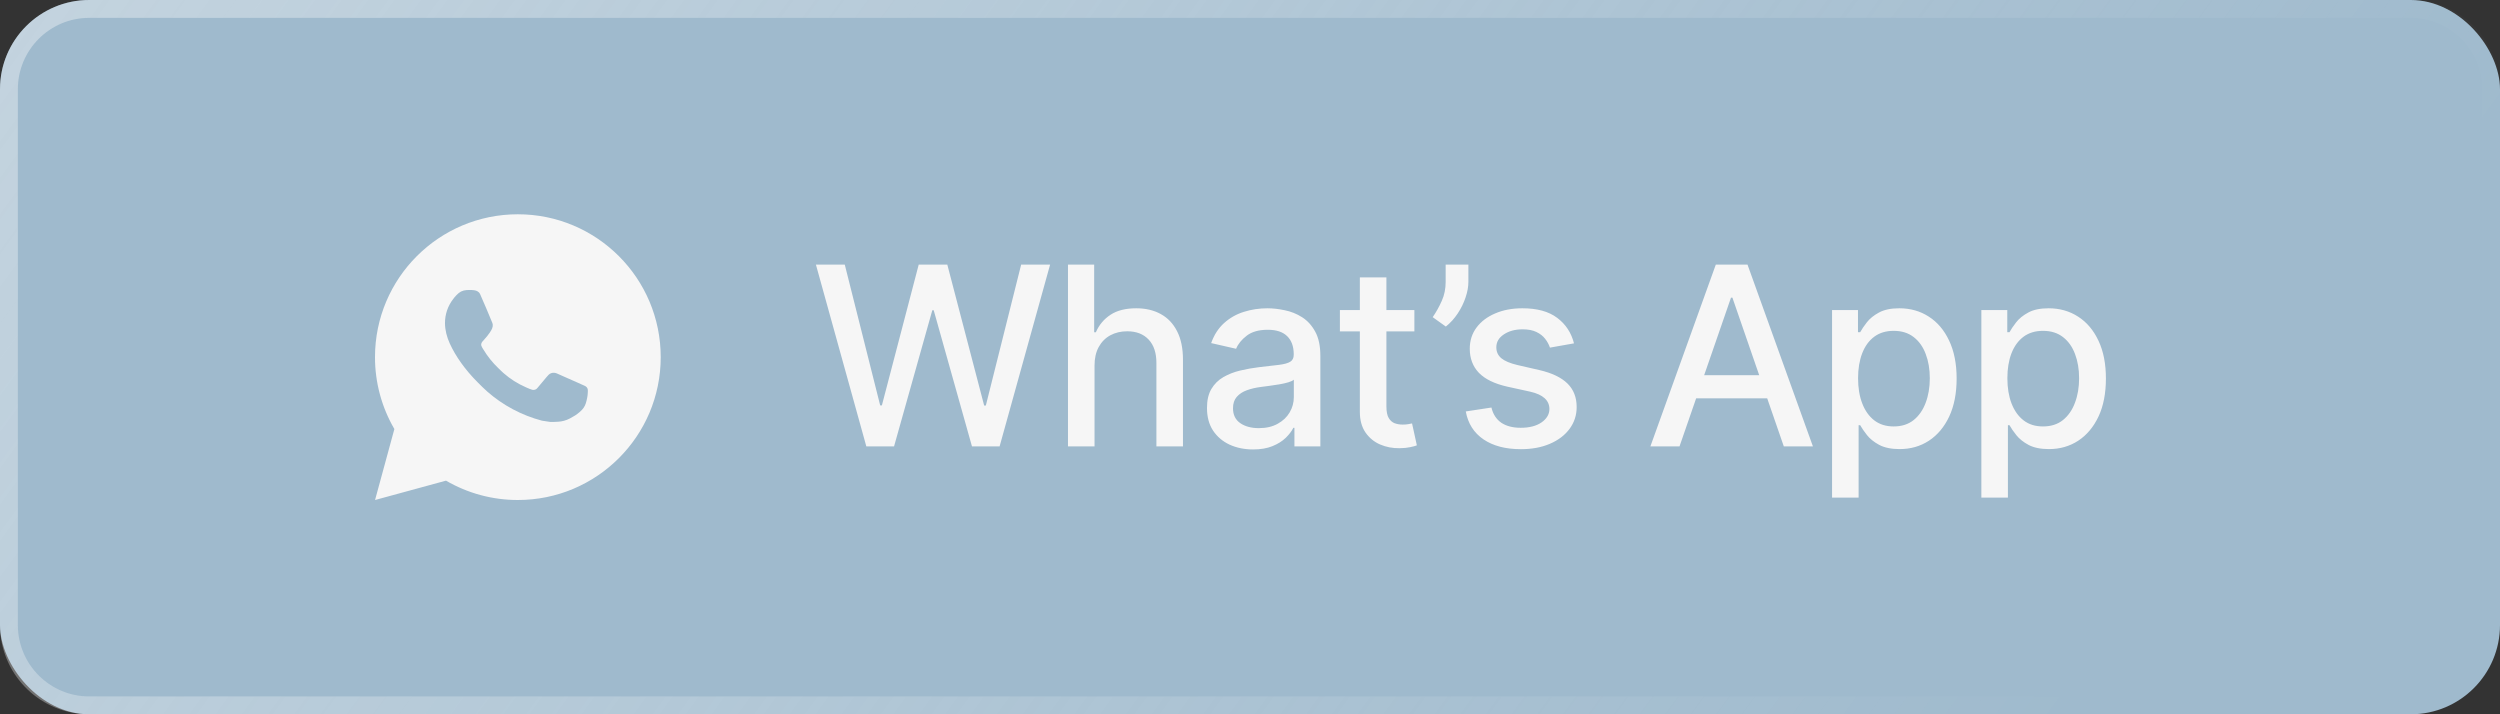
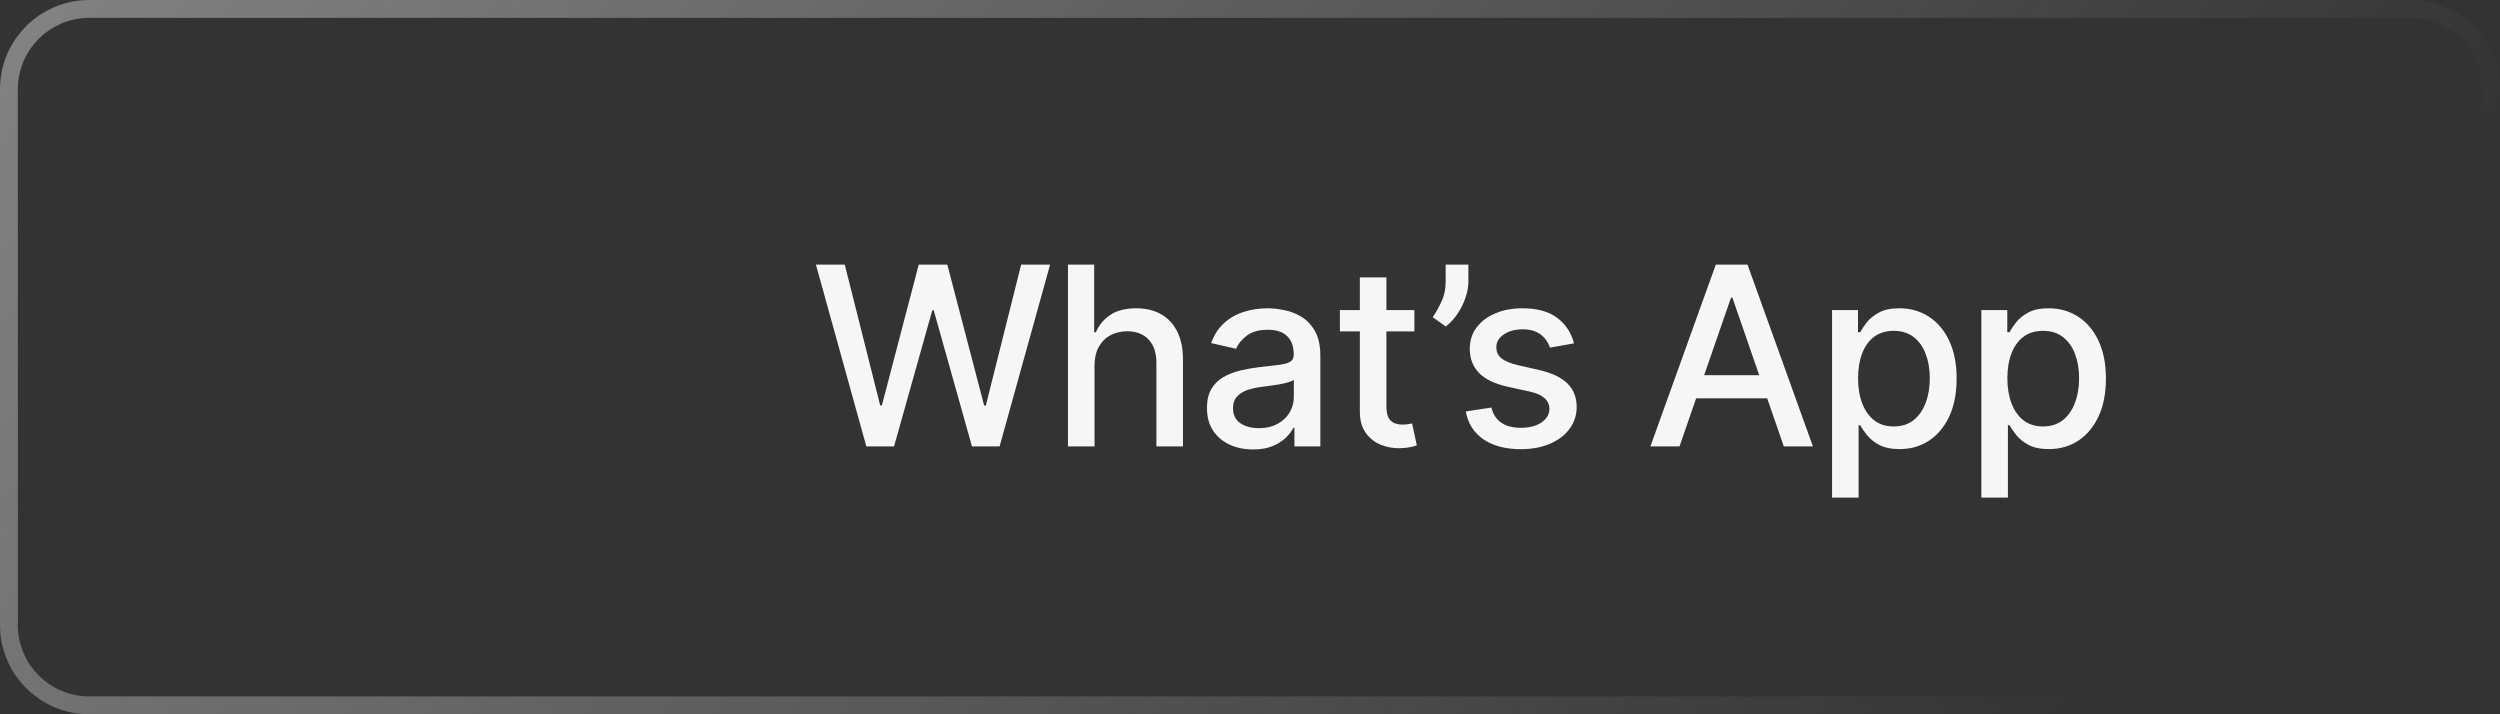
<svg xmlns="http://www.w3.org/2000/svg" width="140" height="40" viewBox="0 0 140 40" fill="none">
  <rect x="0" y="0" width="140" height="40" fill="#333333" stroke="none" />
-   <rect width="140" height="40" rx="5" fill="#9FBACD" />
-   <path d="M29 12C33.418 12 37 15.582 37 20C37 24.418 33.418 28 29 28C27.586 28.002 26.197 27.628 24.976 26.916L21.003 28L22.085 24.026C21.372 22.804 20.998 21.414 21 20C21 15.582 24.582 12 29 12ZM26.274 16.24L26.114 16.246C26.01 16.253 25.909 16.28 25.816 16.326C25.729 16.375 25.65 16.437 25.581 16.509C25.485 16.599 25.43 16.678 25.372 16.754C25.076 17.138 24.917 17.611 24.919 18.096C24.921 18.488 25.023 18.87 25.183 19.226C25.51 19.948 26.049 20.712 26.759 21.42C26.93 21.59 27.098 21.762 27.279 21.921C28.162 22.698 29.214 23.258 30.351 23.558L30.806 23.627C30.954 23.635 31.102 23.624 31.25 23.617C31.483 23.605 31.711 23.542 31.917 23.432C32.022 23.378 32.124 23.319 32.223 23.256C32.223 23.256 32.258 23.234 32.323 23.184C32.431 23.104 32.498 23.047 32.587 22.954C32.654 22.885 32.711 22.804 32.755 22.712C32.818 22.582 32.88 22.333 32.906 22.126C32.925 21.967 32.919 21.881 32.917 21.827C32.914 21.742 32.842 21.653 32.765 21.615L32.299 21.406C32.299 21.406 31.603 21.103 31.178 20.91C31.133 20.89 31.085 20.879 31.037 20.877C30.982 20.871 30.927 20.877 30.875 20.895C30.822 20.912 30.775 20.941 30.734 20.978C30.73 20.977 30.677 21.022 30.098 21.723C30.065 21.768 30.02 21.802 29.967 21.82C29.915 21.839 29.858 21.841 29.804 21.827C29.752 21.813 29.701 21.796 29.651 21.774C29.552 21.733 29.518 21.717 29.45 21.688C28.991 21.488 28.565 21.217 28.19 20.886C28.089 20.798 27.995 20.702 27.899 20.609C27.584 20.307 27.31 19.966 27.083 19.594L27.036 19.518C27.002 19.467 26.975 19.412 26.954 19.354C26.924 19.237 27.003 19.142 27.003 19.142C27.003 19.142 27.198 18.93 27.288 18.814C27.376 18.702 27.45 18.594 27.498 18.516C27.593 18.364 27.622 18.208 27.573 18.087C27.349 17.54 27.117 16.995 26.878 16.454C26.831 16.347 26.691 16.27 26.564 16.255C26.521 16.25 26.478 16.246 26.434 16.242C26.327 16.237 26.219 16.238 26.112 16.246L26.274 16.24Z" fill="#F6F6F6" />
  <path d="M48.515 25L45.691 14.818H47.307L49.29 22.703H49.385L51.448 14.818H53.049L55.112 22.708H55.207L57.185 14.818H58.806L55.977 25H54.431L52.288 17.374H52.209L50.066 25H48.515ZM61.294 20.466V25H59.807V14.818H61.274V18.607H61.368C61.547 18.195 61.821 17.869 62.189 17.627C62.557 17.385 63.037 17.264 63.631 17.264C64.154 17.264 64.612 17.372 65.003 17.587C65.397 17.803 65.702 18.124 65.918 18.552C66.136 18.976 66.246 19.506 66.246 20.143V25H64.759V20.322C64.759 19.762 64.615 19.327 64.327 19.019C64.038 18.708 63.637 18.552 63.123 18.552C62.772 18.552 62.457 18.626 62.179 18.776C61.904 18.925 61.687 19.143 61.528 19.432C61.372 19.717 61.294 20.062 61.294 20.466ZM70.172 25.169C69.688 25.169 69.25 25.079 68.859 24.901C68.468 24.718 68.158 24.455 67.929 24.11C67.704 23.765 67.591 23.343 67.591 22.842C67.591 22.412 67.674 22.057 67.84 21.778C68.006 21.5 68.229 21.28 68.511 21.117C68.793 20.955 69.108 20.832 69.456 20.749C69.804 20.666 70.158 20.604 70.52 20.56C70.977 20.507 71.348 20.464 71.633 20.431C71.918 20.395 72.125 20.337 72.255 20.257C72.384 20.178 72.449 20.048 72.449 19.869V19.834C72.449 19.4 72.326 19.064 72.081 18.825C71.839 18.587 71.478 18.467 70.997 18.467C70.496 18.467 70.102 18.578 69.814 18.8C69.529 19.019 69.331 19.263 69.222 19.531L67.825 19.213C67.991 18.749 68.233 18.375 68.551 18.09C68.872 17.801 69.242 17.592 69.659 17.463C70.077 17.331 70.516 17.264 70.977 17.264C71.282 17.264 71.605 17.301 71.946 17.374C72.291 17.443 72.613 17.572 72.911 17.761C73.213 17.95 73.46 18.22 73.652 18.572C73.844 18.92 73.94 19.372 73.94 19.929V25H72.488V23.956H72.429C72.333 24.148 72.188 24.337 71.996 24.523C71.804 24.708 71.557 24.863 71.255 24.985C70.954 25.108 70.593 25.169 70.172 25.169ZM70.495 23.976C70.906 23.976 71.257 23.895 71.549 23.732C71.844 23.57 72.067 23.358 72.22 23.096C72.376 22.831 72.454 22.547 72.454 22.246V21.261C72.4 21.314 72.298 21.364 72.145 21.41C71.996 21.454 71.826 21.492 71.633 21.525C71.441 21.555 71.254 21.583 71.071 21.609C70.889 21.633 70.737 21.652 70.614 21.669C70.326 21.706 70.062 21.767 69.824 21.853C69.588 21.939 69.399 22.063 69.257 22.226C69.118 22.385 69.048 22.597 69.048 22.862C69.048 23.23 69.184 23.509 69.456 23.697C69.728 23.883 70.074 23.976 70.495 23.976ZM79.205 17.364V18.557H75.034V17.364H79.205ZM76.152 15.534H77.639V22.758C77.639 23.046 77.682 23.263 77.768 23.409C77.854 23.552 77.965 23.649 78.101 23.702C78.24 23.752 78.391 23.777 78.553 23.777C78.673 23.777 78.777 23.769 78.867 23.752C78.956 23.736 79.026 23.722 79.075 23.712L79.344 24.94C79.258 24.974 79.135 25.007 78.976 25.04C78.817 25.076 78.618 25.096 78.379 25.099C77.988 25.106 77.624 25.037 77.286 24.891C76.948 24.745 76.674 24.519 76.465 24.215C76.257 23.91 76.152 23.527 76.152 23.066V15.534ZM82.23 14.818V15.773C82.23 16.055 82.177 16.351 82.07 16.663C81.968 16.971 81.822 17.267 81.633 17.553C81.444 17.838 81.222 18.083 80.967 18.288L80.231 17.761C80.427 17.476 80.596 17.173 80.738 16.852C80.884 16.53 80.957 16.175 80.957 15.788V14.818H82.23ZM88.144 19.228L86.797 19.467C86.74 19.294 86.651 19.13 86.528 18.974C86.409 18.819 86.247 18.691 86.041 18.592C85.836 18.492 85.579 18.442 85.27 18.442C84.85 18.442 84.498 18.537 84.216 18.726C83.935 18.912 83.794 19.152 83.794 19.447C83.794 19.702 83.888 19.907 84.077 20.063C84.266 20.219 84.571 20.347 84.992 20.446L86.205 20.724C86.908 20.887 87.431 21.137 87.776 21.475C88.121 21.813 88.293 22.252 88.293 22.793C88.293 23.25 88.161 23.658 87.895 24.016C87.634 24.37 87.267 24.649 86.797 24.851C86.329 25.053 85.788 25.154 85.171 25.154C84.316 25.154 83.618 24.972 83.078 24.607C82.538 24.239 82.206 23.717 82.084 23.041L83.52 22.822C83.61 23.197 83.794 23.48 84.072 23.673C84.351 23.861 84.714 23.956 85.161 23.956C85.648 23.956 86.038 23.855 86.329 23.653C86.621 23.447 86.767 23.197 86.767 22.902C86.767 22.663 86.677 22.463 86.499 22.3C86.323 22.138 86.053 22.015 85.688 21.933L84.395 21.649C83.683 21.487 83.156 21.228 82.814 20.874C82.477 20.519 82.307 20.07 82.307 19.526C82.307 19.076 82.433 18.681 82.685 18.343C82.937 18.005 83.285 17.741 83.729 17.553C84.173 17.36 84.682 17.264 85.256 17.264C86.081 17.264 86.731 17.443 87.204 17.801C87.678 18.156 87.992 18.631 88.144 19.228ZM94.052 25H92.421L96.085 14.818H97.86L101.524 25H99.894L97.015 16.668H96.936L94.052 25ZM94.326 21.013H99.615V22.305H94.326V21.013ZM102.595 27.864V17.364H104.047V18.602H104.171C104.258 18.442 104.382 18.259 104.544 18.05C104.707 17.841 104.932 17.659 105.22 17.503C105.509 17.344 105.89 17.264 106.364 17.264C106.98 17.264 107.531 17.42 108.014 17.732C108.498 18.043 108.878 18.492 109.153 19.079C109.431 19.666 109.571 20.371 109.571 21.197C109.571 22.022 109.433 22.73 109.158 23.32C108.883 23.906 108.505 24.359 108.024 24.677C107.544 24.992 106.995 25.149 106.379 25.149C105.915 25.149 105.535 25.071 105.24 24.916C104.949 24.76 104.72 24.577 104.554 24.369C104.389 24.16 104.261 23.974 104.171 23.812H104.082V27.864H102.595ZM104.052 21.182C104.052 21.719 104.13 22.189 104.286 22.594C104.442 22.998 104.667 23.315 104.962 23.543C105.257 23.769 105.618 23.881 106.046 23.881C106.49 23.881 106.861 23.764 107.159 23.528C107.458 23.29 107.683 22.967 107.836 22.559C107.991 22.151 108.069 21.692 108.069 21.182C108.069 20.678 107.993 20.226 107.84 19.825C107.691 19.424 107.466 19.107 107.164 18.875C106.866 18.643 106.493 18.527 106.046 18.527C105.615 18.527 105.25 18.638 104.952 18.86C104.657 19.082 104.433 19.392 104.281 19.79C104.128 20.188 104.052 20.651 104.052 21.182ZM110.956 27.864V17.364H112.408V18.602H112.532C112.618 18.442 112.743 18.259 112.905 18.05C113.067 17.841 113.293 17.659 113.581 17.503C113.869 17.344 114.251 17.264 114.725 17.264C115.341 17.264 115.891 17.42 116.375 17.732C116.859 18.043 117.239 18.492 117.514 19.079C117.792 19.666 117.931 20.371 117.931 21.197C117.931 22.022 117.794 22.73 117.519 23.32C117.243 23.906 116.866 24.359 116.385 24.677C115.904 24.992 115.356 25.149 114.739 25.149C114.275 25.149 113.896 25.071 113.601 24.916C113.309 24.76 113.081 24.577 112.915 24.369C112.749 24.16 112.622 23.974 112.532 23.812H112.443V27.864H110.956ZM112.413 21.182C112.413 21.719 112.491 22.189 112.646 22.594C112.802 22.998 113.028 23.315 113.323 23.543C113.618 23.769 113.979 23.881 114.406 23.881C114.851 23.881 115.222 23.764 115.52 23.528C115.818 23.29 116.044 22.967 116.196 22.559C116.352 22.151 116.43 21.692 116.43 21.182C116.43 20.678 116.354 20.226 116.201 19.825C116.052 19.424 115.827 19.107 115.525 18.875C115.227 18.643 114.854 18.527 114.406 18.527C113.976 18.527 113.611 18.638 113.313 18.86C113.018 19.082 112.794 19.392 112.641 19.79C112.489 20.188 112.413 20.651 112.413 21.182Z" fill="#F6F6F6" />
  <path d="M135 39V40H5V39H135ZM139 35V5C139 2.791 137.209 1 135 1H5C2.791 1 1 2.791 1 5V35C1 37.209 2.791 39 5 39V40L4.743 39.993C2.101 39.859 0 37.675 0 35V5C0 2.239 2.239 1.20798e-07 5 0H135C137.761 0 140 2.239 140 5V35C140 37.675 137.899 39.859 135.257 39.993L135 40V39C137.209 39 139 37.209 139 35Z" fill="url(#paint0_linear_1295_6896)" fill-opacity="0.6" />
  <defs>
    <linearGradient id="paint0_linear_1295_6896" x1="9.045" y1="-110" x2="150.743" y2="-6.623" gradientUnits="userSpaceOnUse">
      <stop stop-color="#F6F6F6" />
      <stop offset="1" stop-color="white" stop-opacity="0" />
    </linearGradient>
  </defs>
</svg>